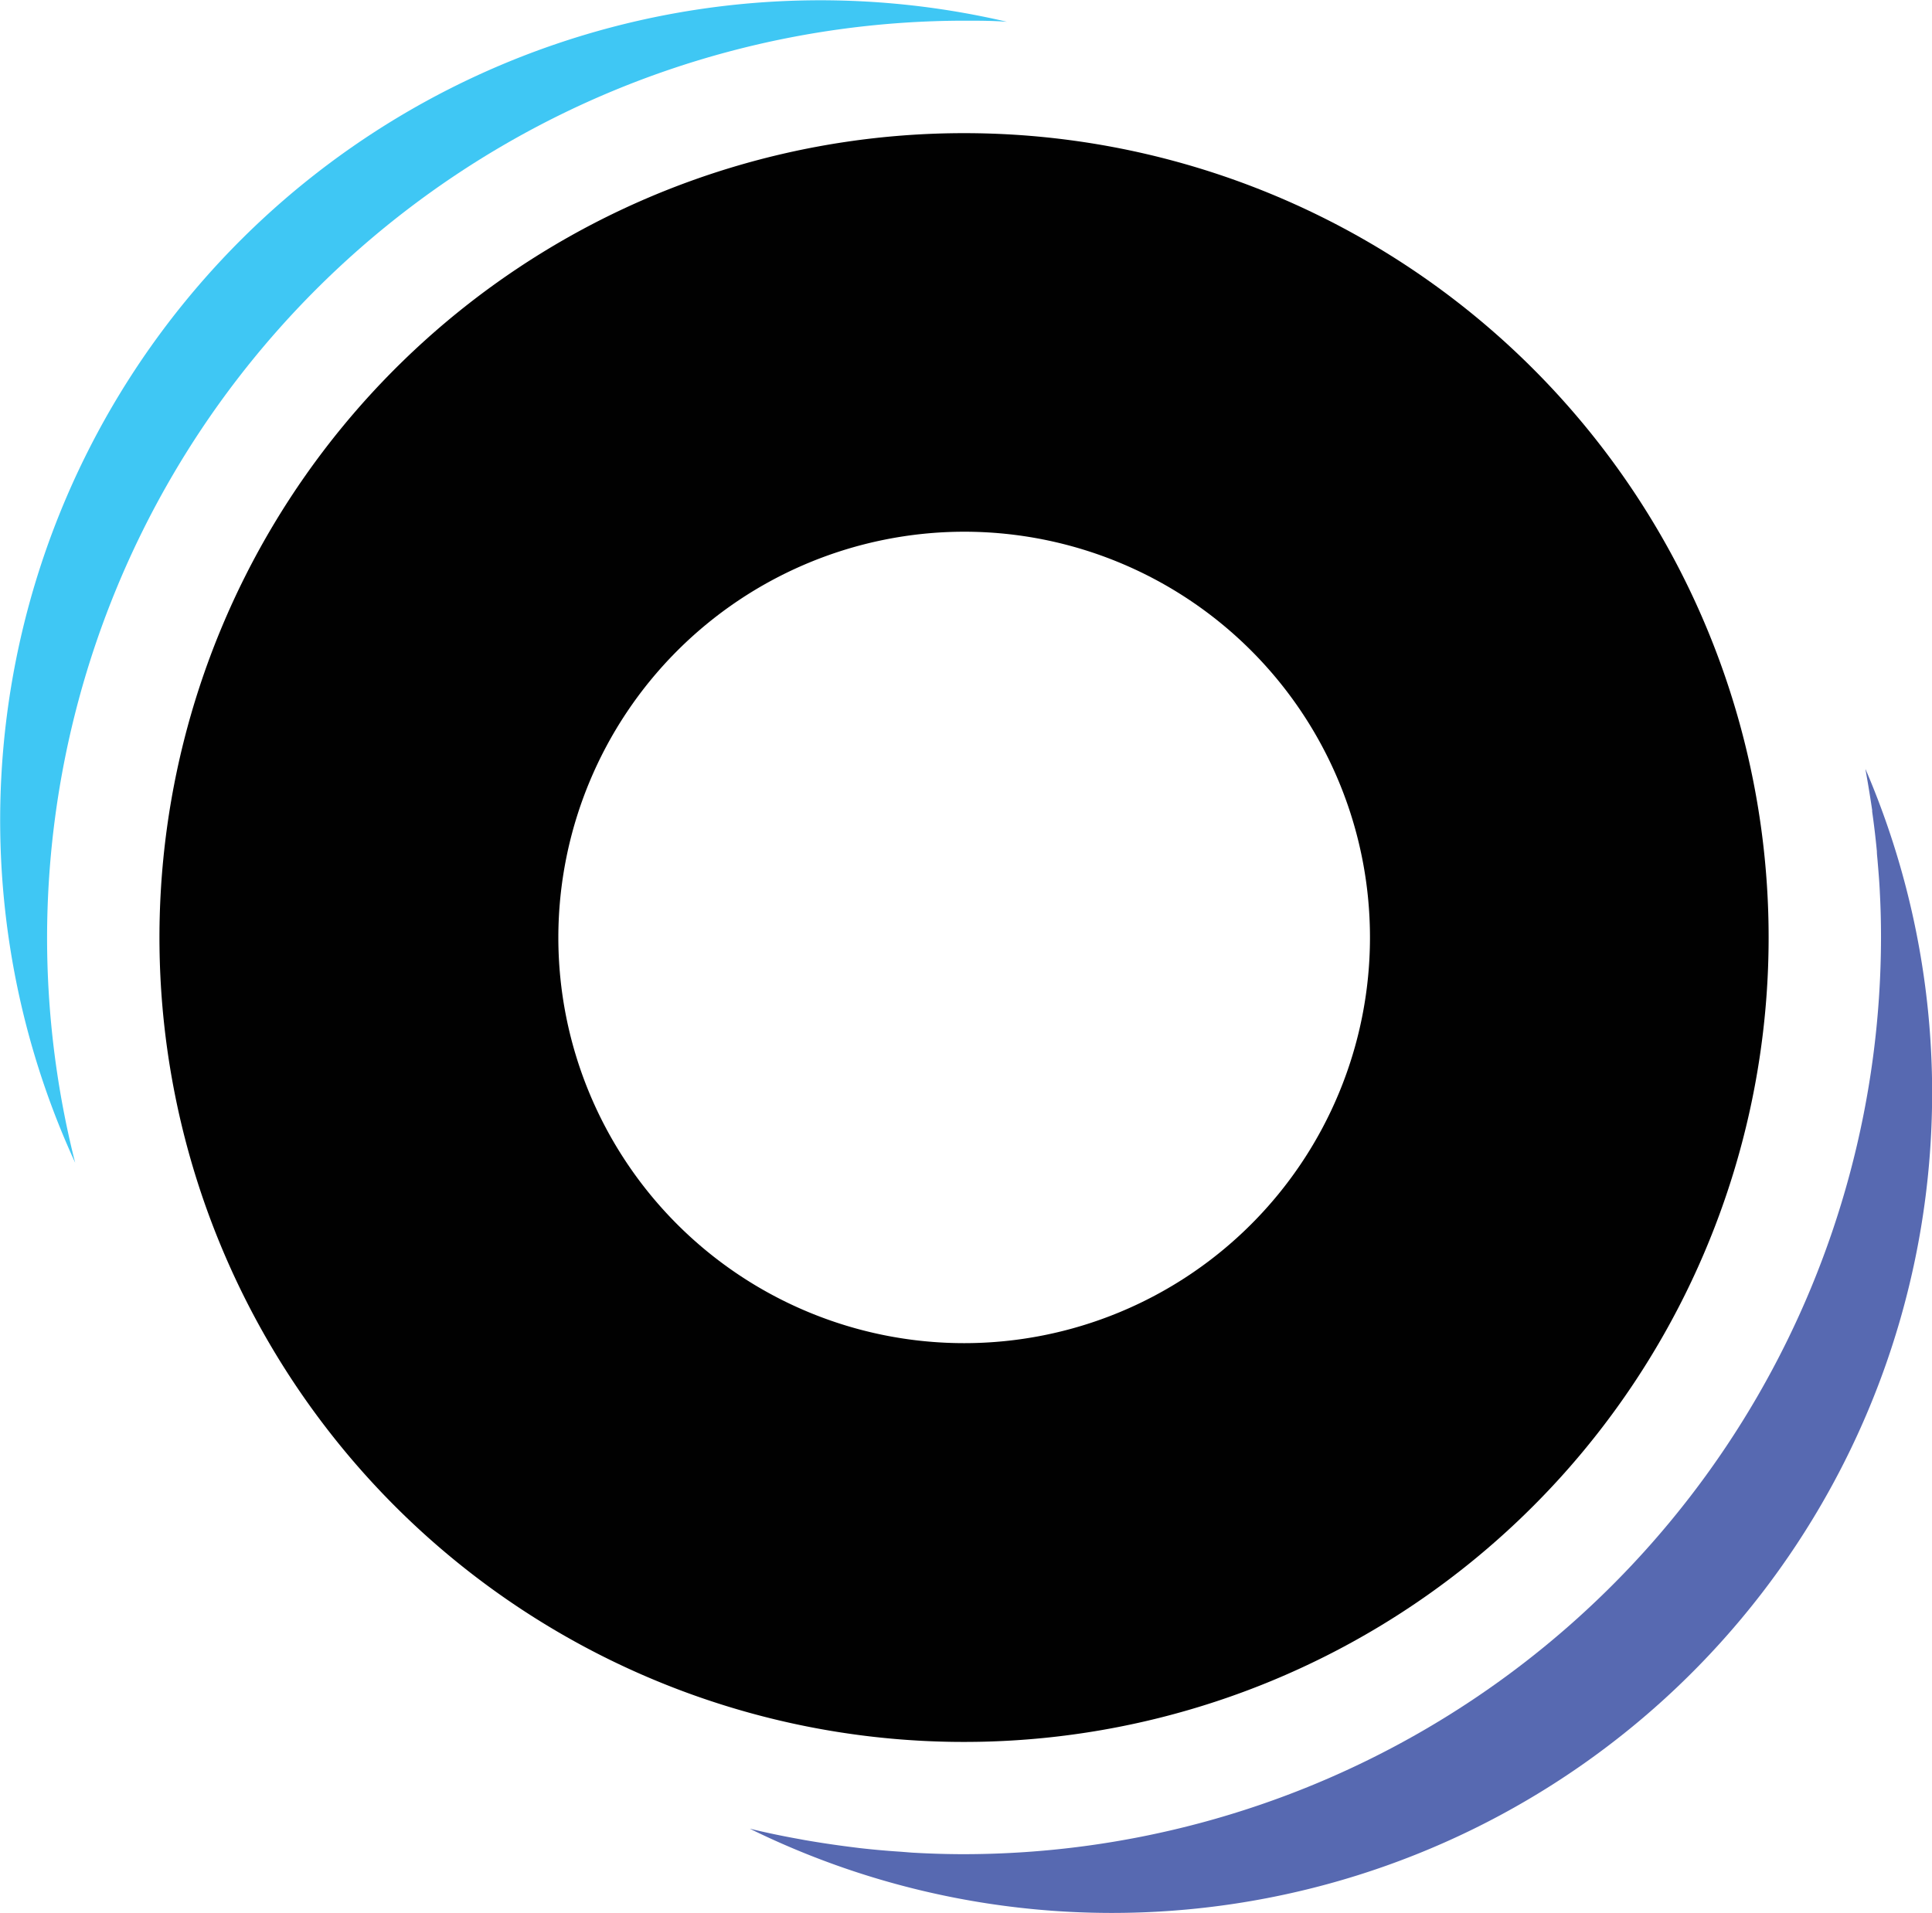
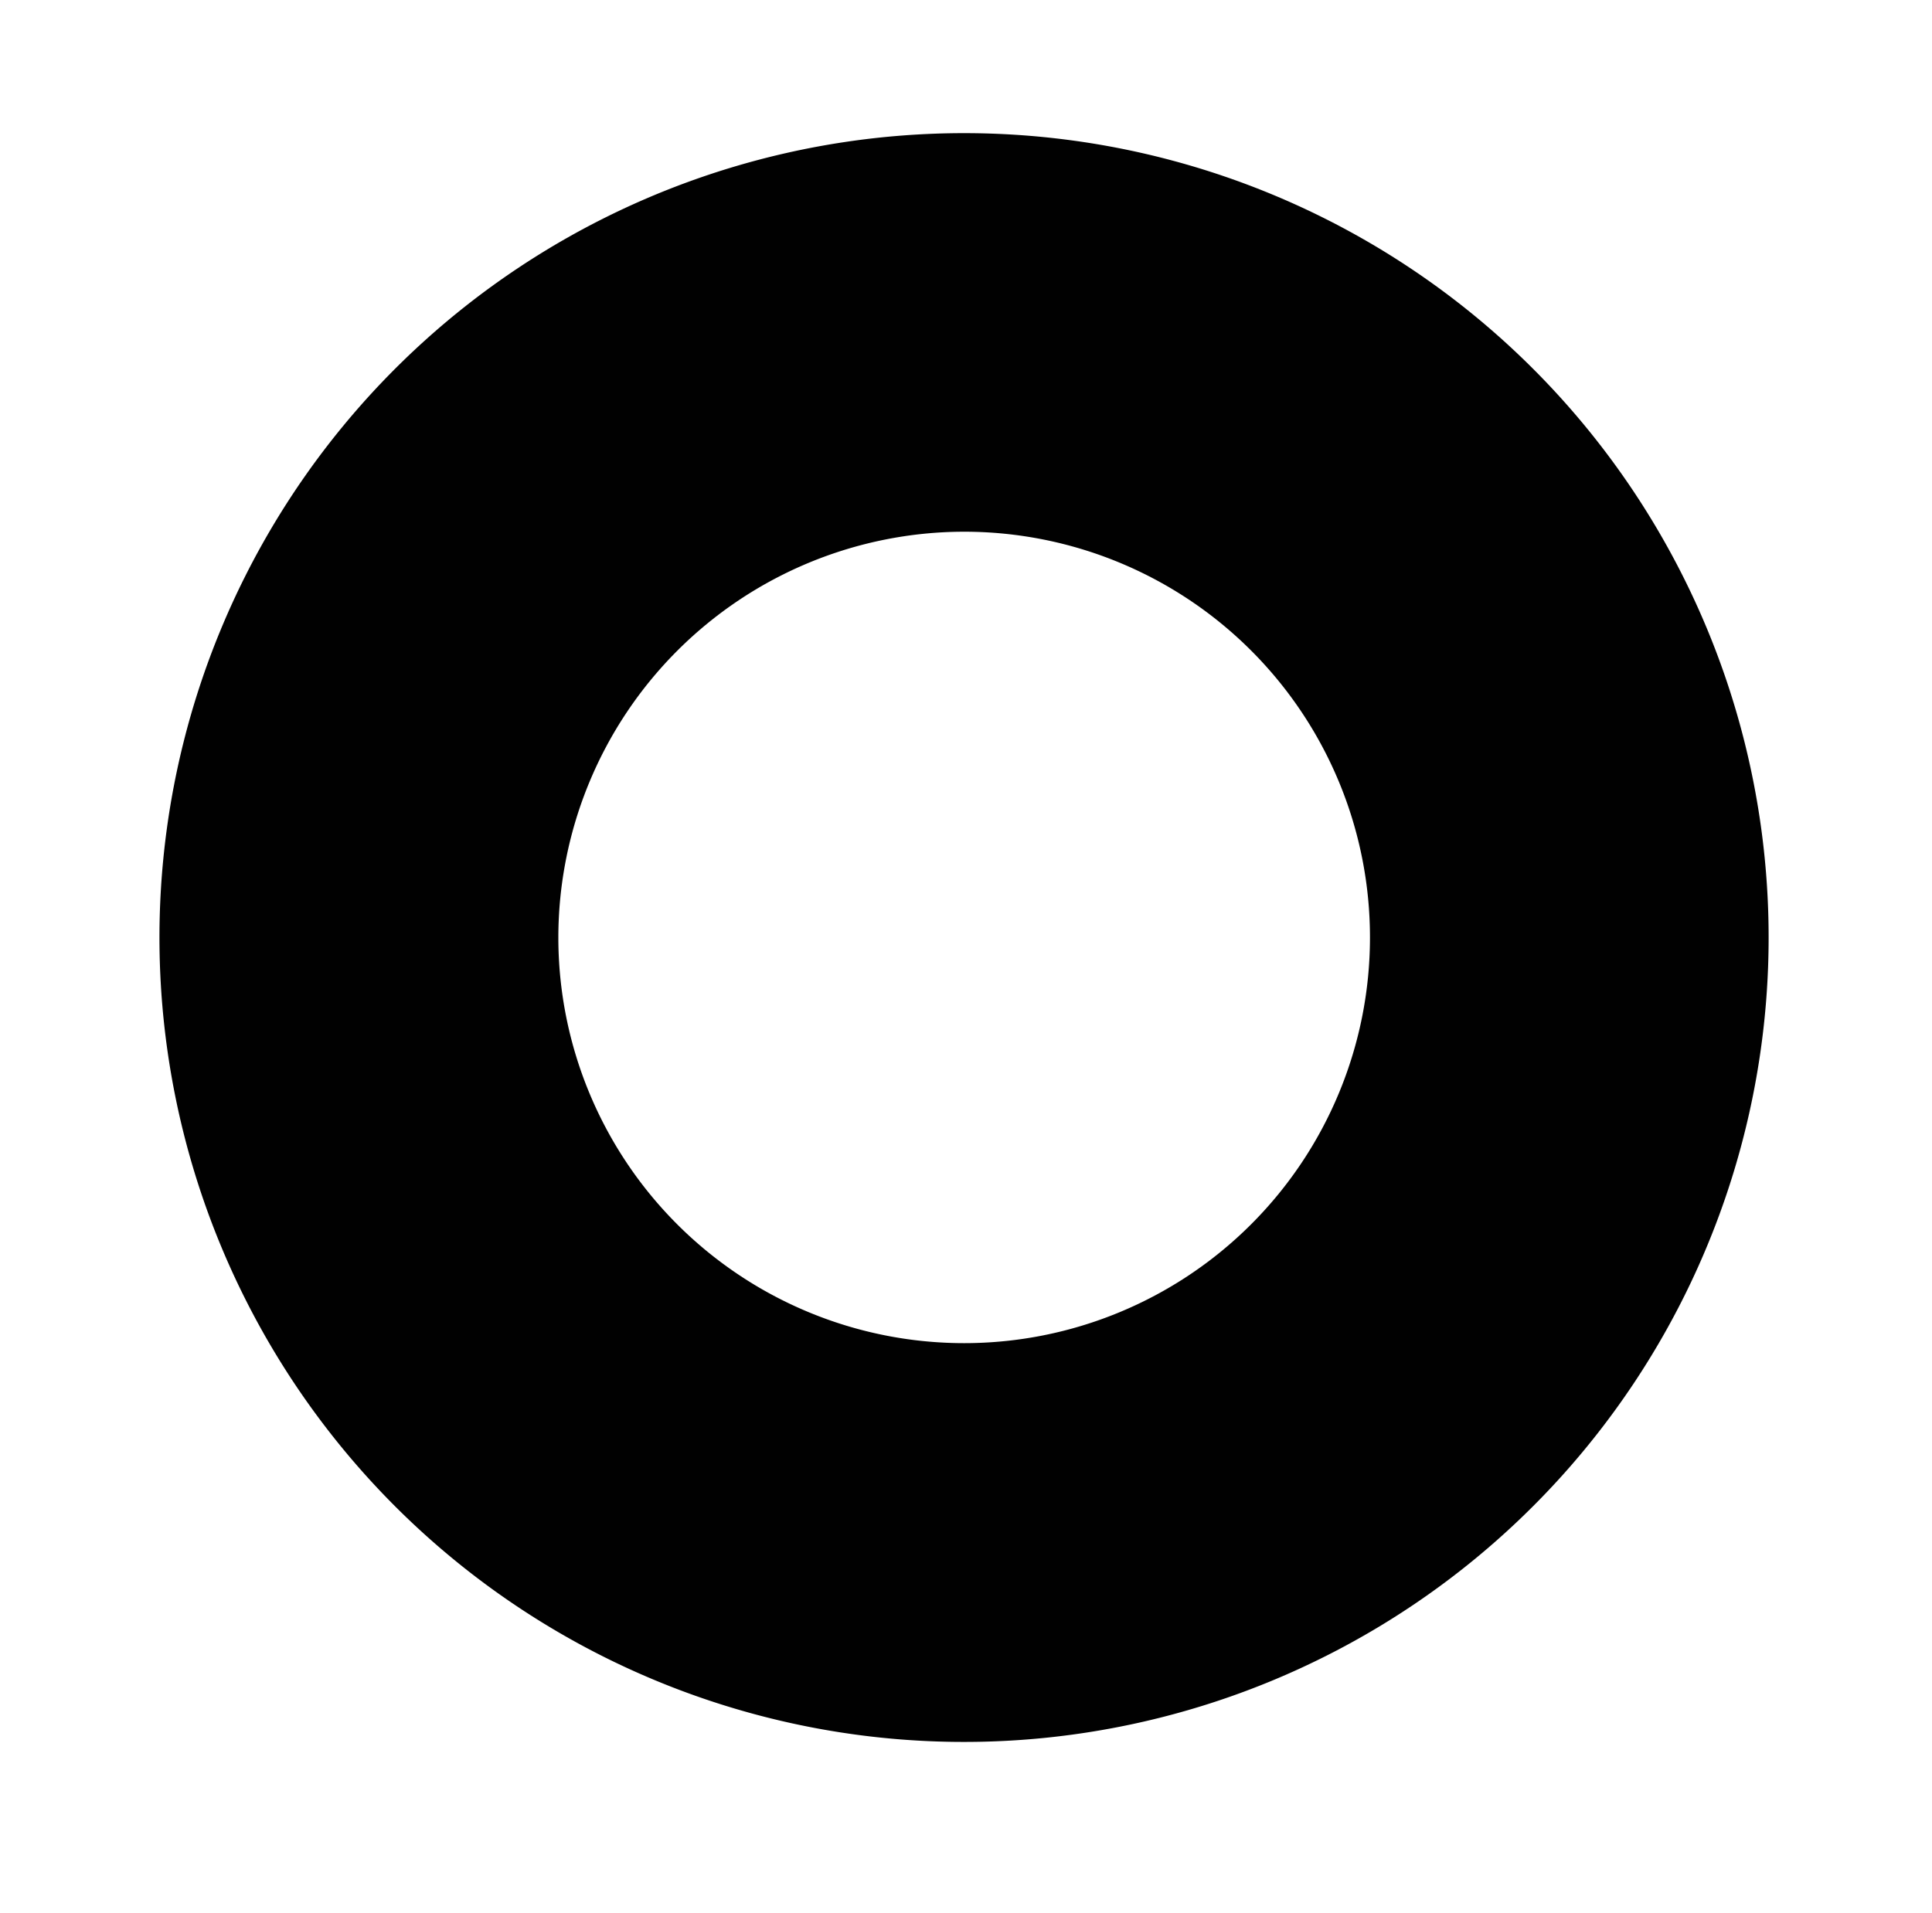
<svg xmlns="http://www.w3.org/2000/svg" viewBox="0 0 172.77 171.11">
  <defs>
    <style>.cls-1{fill:#010101;}.cls-2{fill:#3fc7f4;}.cls-3{fill:#5769b1;}</style>
  </defs>
  <g id="Layer_2" data-name="Layer 2">
    <g id="Layer_1-2" data-name="Layer 1">
      <path class="cls-1" d="M86.22,47.56A36.29,36.29,0,1,1,49.93,83.85,36.33,36.33,0,0,1,86.22,47.56m0-35.65a71.95,71.95,0,1,0,71.94,71.94A71.94,71.94,0,0,0,86.22,11.91Z" />
-       <path class="cls-2" d="M4.21,83.85a82.1,82.1,0,0,1,82-82c1.29,0,2.57,0,3.84.1A73.34,73.34,0,0,0,6.72,104,82.23,82.23,0,0,1,4.21,83.85Z" />
-       <path class="cls-3" d="M166.82,68.82h0c.22,1.21.42,2.43.6,3.65,0,0,0,.09,0,.13q.25,1.75.42,3.54c0,.31.05.62.07.94.08.94.16,1.88.2,2.83.07,1.31.1,2.62.1,3.94a82.09,82.09,0,0,1-82,82c-1.57,0-3.12-.05-4.67-.14l-1-.08c-1.24-.08-2.48-.19-3.7-.33l-.87-.11c-1.34-.17-2.66-.37-4-.6l-.48-.09q-2.25-.4-4.44-.93h0a73.35,73.35,0,0,0,99.78-94.76Z" />
    </g>
  </g>
</svg>